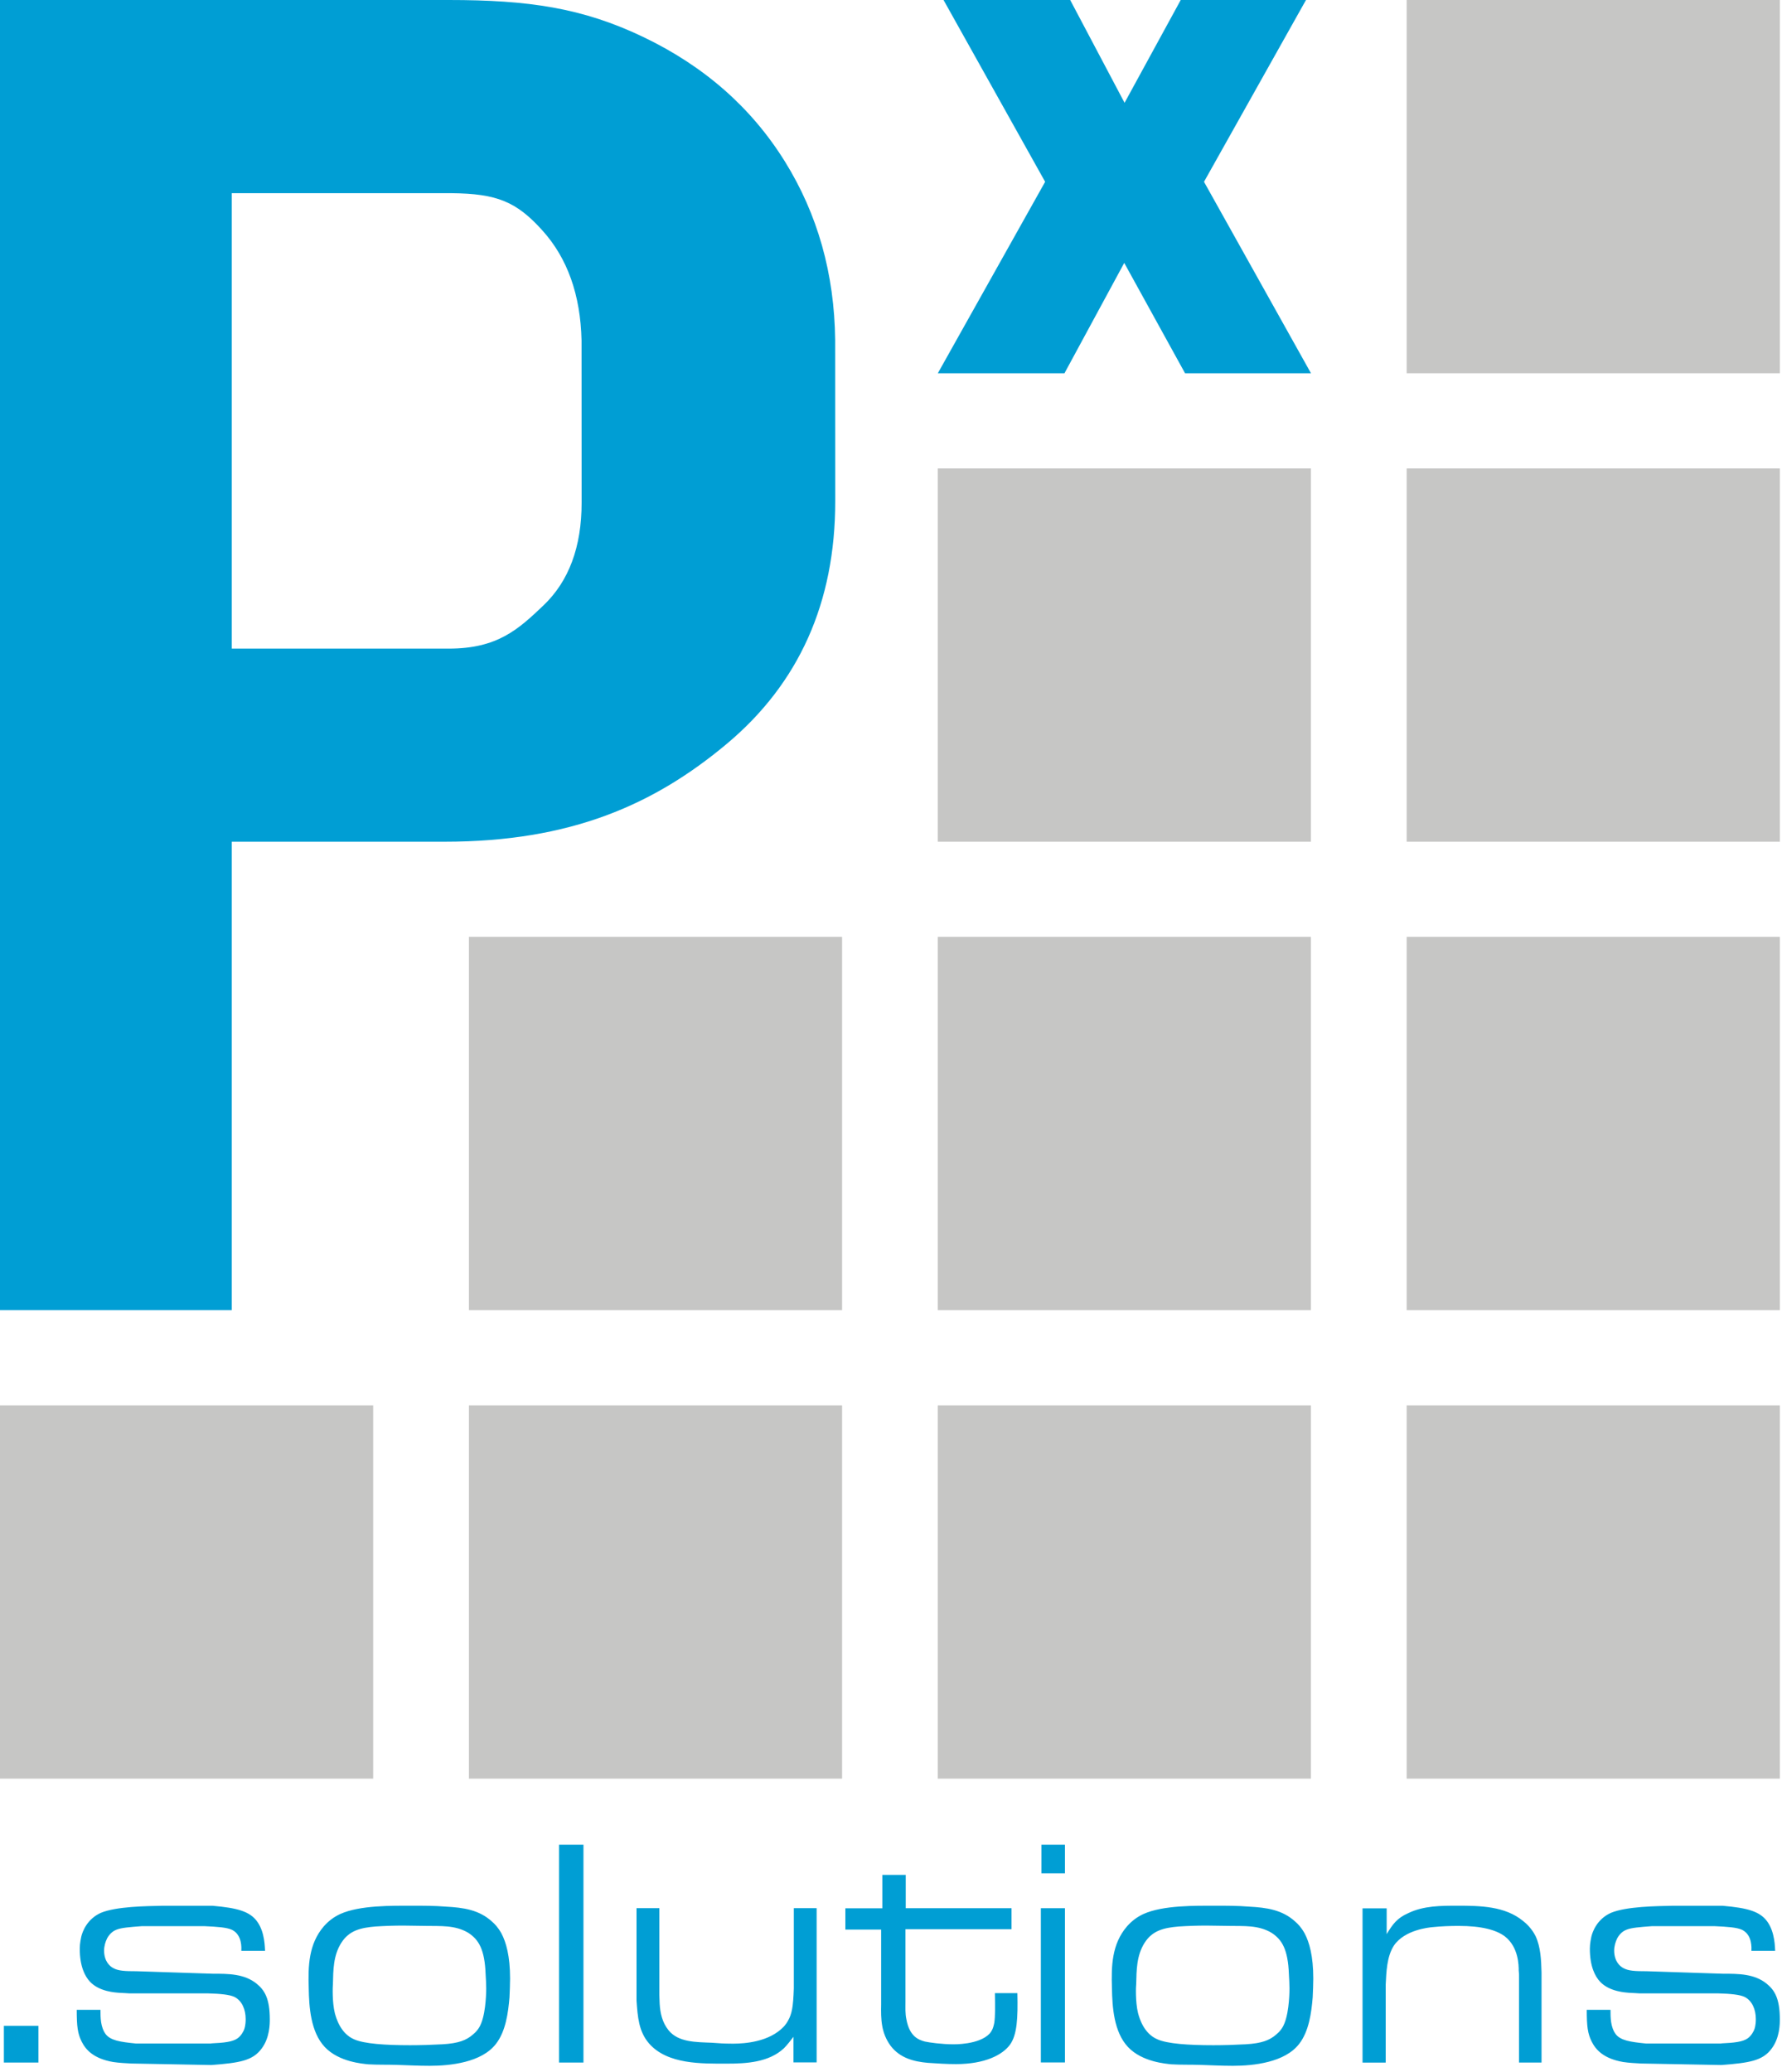
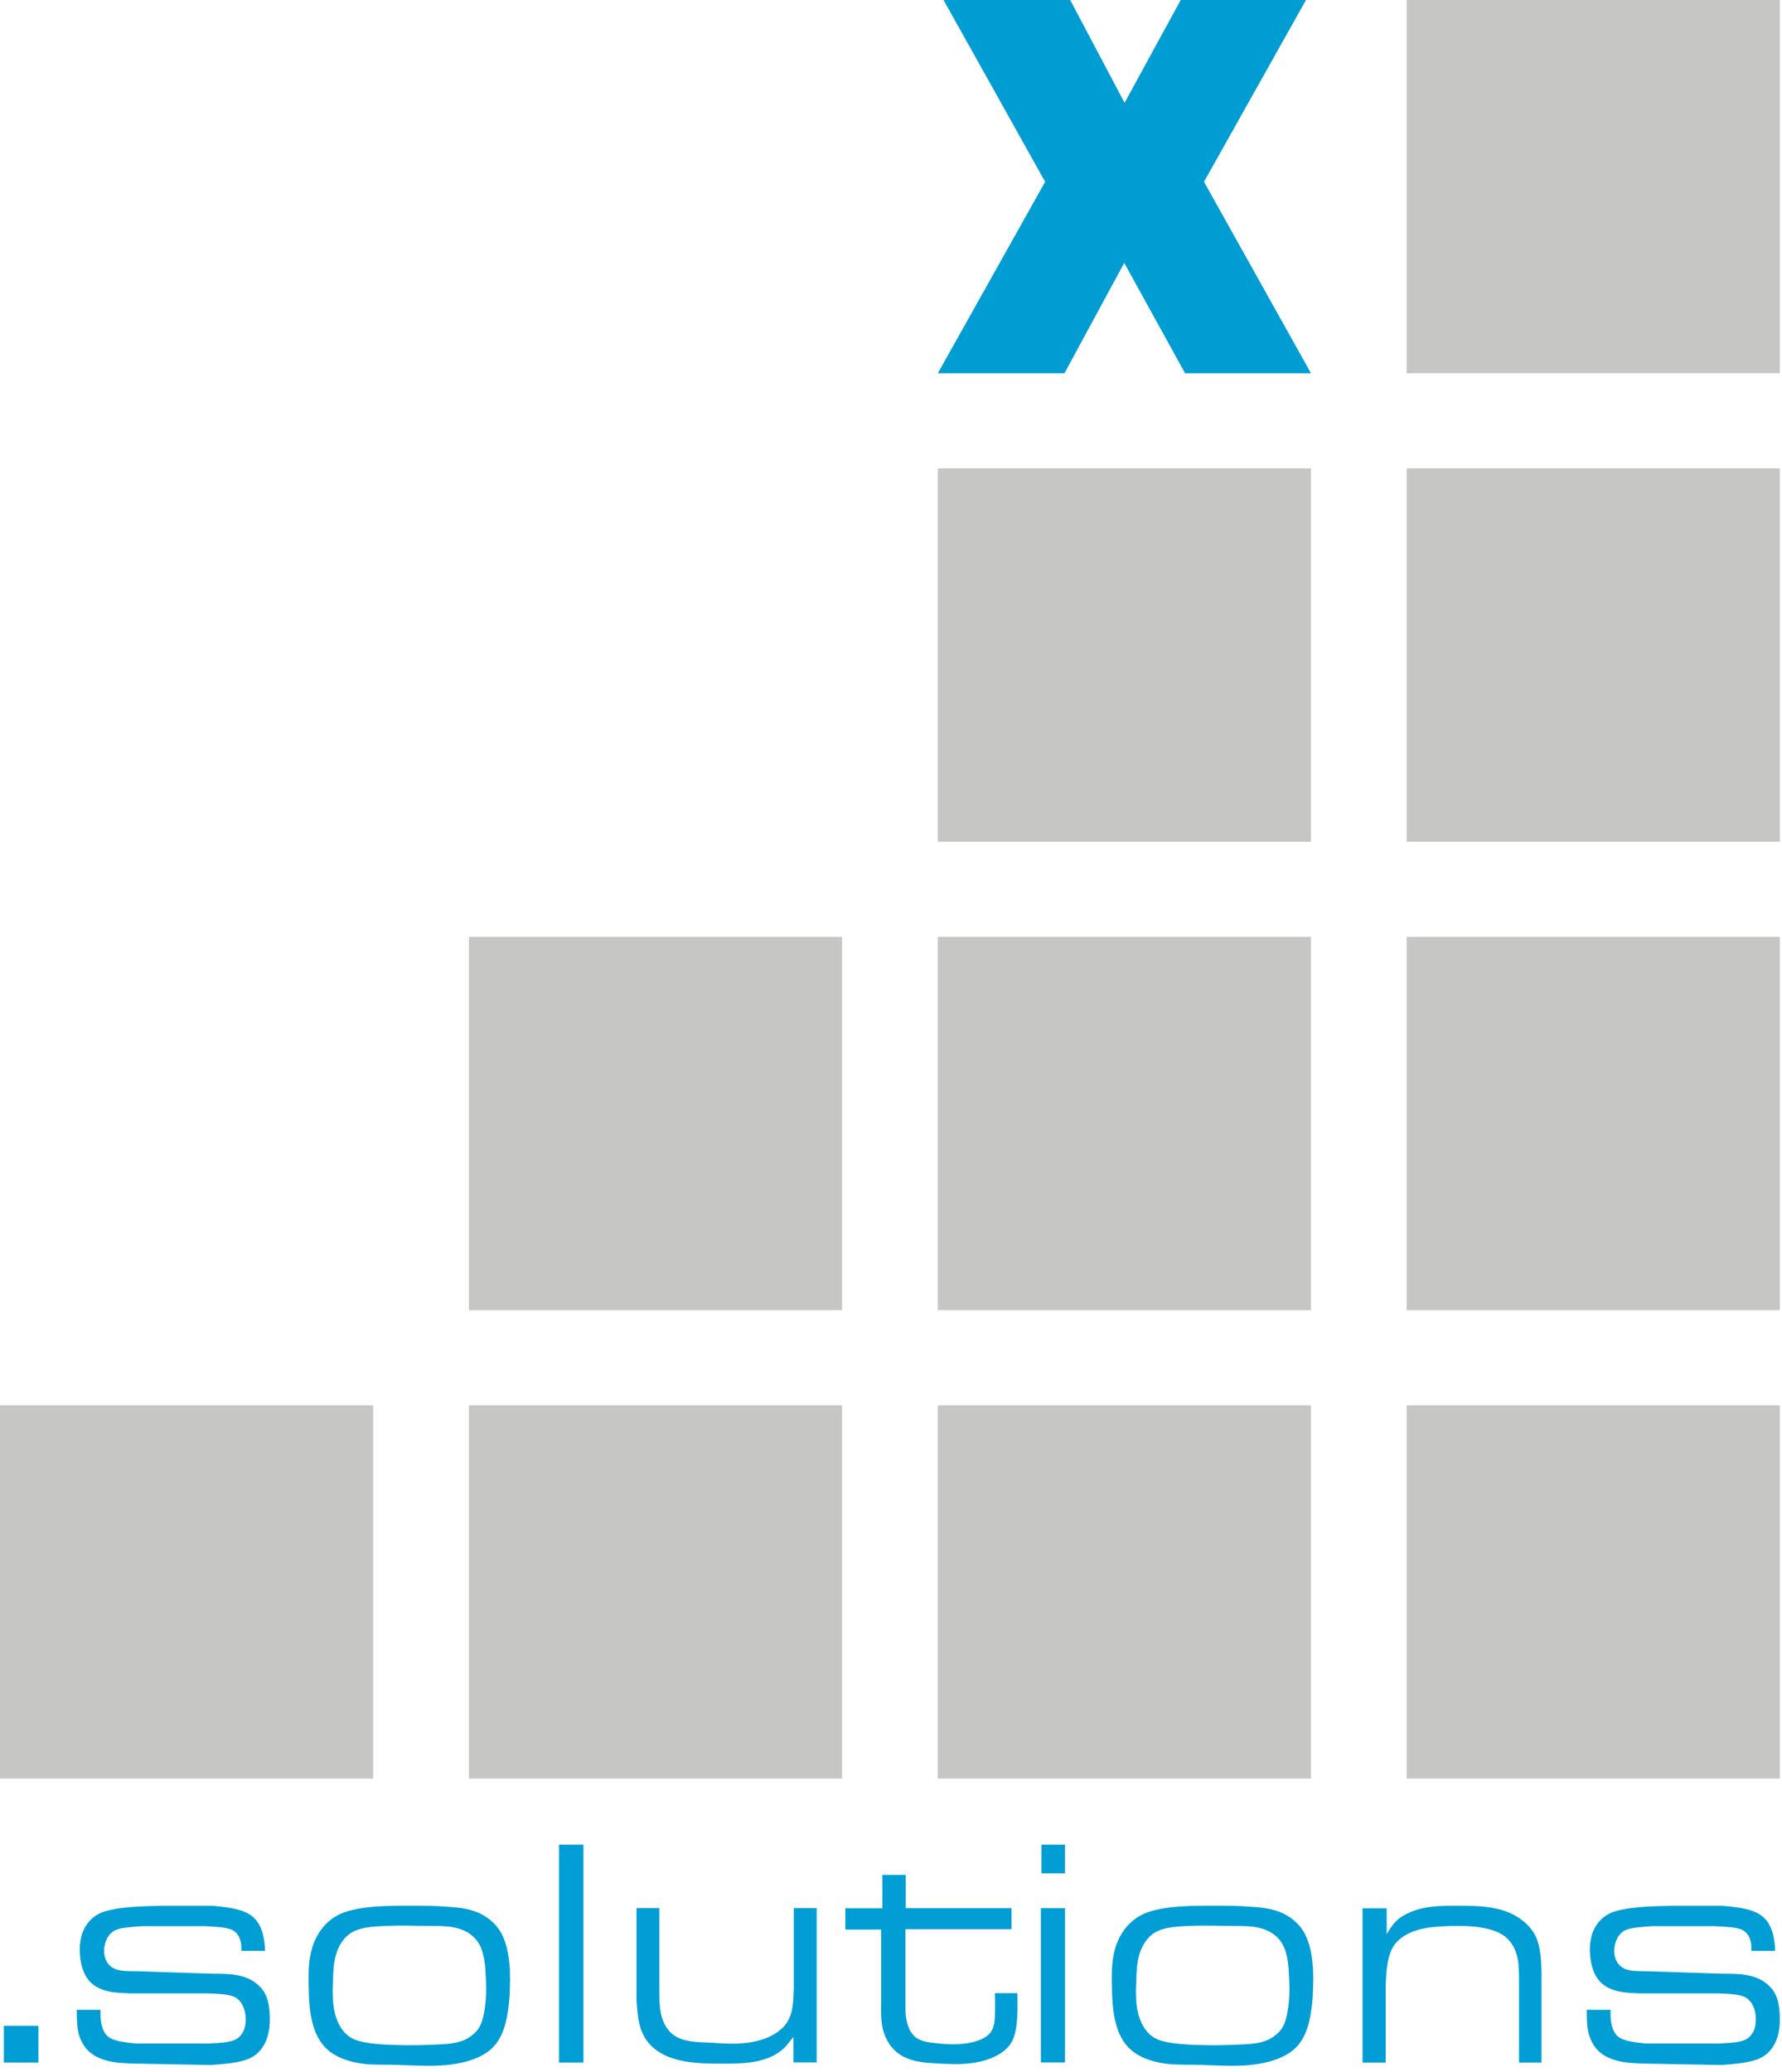
<svg xmlns="http://www.w3.org/2000/svg" fill-rule="evenodd" stroke-linejoin="round" stroke-miterlimit="2" clip-rule="evenodd" viewBox="0 0 271 315">
  <g>
    <path fill="#009dd3" d="M171.02 15.63 179.56 0h19.05L183.1 27.64l16.27 29.11h-19.15l-9.25-16.78-9.09 16.78h-19.26l16.32-29.11L143.49 0h19.26z" />
-     <path fill="#009ed4" d="M35.25 127.97v71.22H0V0h68.25c12.06 0 20.29 1.18 29.57 5.62s16.47 10.76 21.56 18.96c4.96 7.99 7.51 17.02 7.63 27.1l.01 24.54c0 15.38-5.51 27.68-16.52 36.89-11.02 9.21-23.69 14.86-42.9 14.86zm0-29.36h33c7.37 0 10.54-2.89 14.4-6.57s5.8-8.88 5.8-15.6l-.01-24.69c-.16-6.93-2.15-12.5-5.95-16.71-3.97-4.41-6.95-5.6-13.81-5.67H35.25z" />
    <path fill="#c6c6c5" d="M0 213.66h56.75v56.75H0zM71.31 213.66h56.75v56.75H71.31zM142.61 213.66h56.75v56.75h-56.75zM213.92 213.66h56.75v56.75h-56.75zM71.31 142.44h56.75v56.75H71.31zM142.61 142.44h56.75v56.75h-56.75zM213.92 142.44h56.75v56.75h-56.75zM142.61 71.22h56.75v56.75h-56.75zM213.92 71.22h56.75v56.75h-56.75zM213.92 0h56.75v56.75h-56.75z" />
    <g fill="#009ed4">
      <path d="M.59 307.99h5.25v5.58H.59zM32.11 310.66c1.97-.09 3.24-.23 3.99-.75.61-.42.94-1.13 1.03-1.36.23-.66.23-1.31.23-1.59 0-1.45-.56-2.81-1.74-3.38-.75-.33-2.06-.47-3.94-.52H19.73c-.52-.05-1.08-.05-1.64-.09-.47-.05-2.96-.14-4.41-1.69-.75-.8-1.55-2.3-1.55-5.02 0-.84.19-1.59.23-1.83.19-.8.89-2.67 2.96-3.61 2.35-.99 6.99-1.03 9.33-1.08h7.69c3.75.33 5.68.84 6.8 2.44 1.17 1.64 1.13 3.99 1.17 4.41H36.7c0-.33.19-2.39-1.41-3.19-.8-.38-2.25-.47-4.17-.56h-9.57c-1.83.14-3.05.23-3.8.52-.38.14-.98.47-1.45 1.31-.28.56-.47 1.22-.47 1.88 0 1.69.94 2.44 1.41 2.67.75.42 1.78.47 3.52.47l11.59.38c2.39 0 4.78 0 6.66 1.5 1.22.99 2.02 2.25 2.02 5.44 0 .66 0 2.77-1.22 4.41-1.36 1.88-3.38 2.2-7.65 2.53l-12.24-.23c-.89-.05-1.78-.09-2.72-.23-3-.52-4.17-1.88-4.78-3.1s-.75-2.3-.75-4.83h3.61c0 1.17 0 2.63.8 3.71.75.94 2.16 1.17 4.6 1.41h11.43zM49.23 292.88c.75-.84 1.5-1.41 2.49-1.88 3-1.36 7.93-1.27 11.02-1.27 1.69 0 3.38 0 5.07.14 2.63.14 5.07.47 7.04 2.3.38.33.89.84 1.41 1.78.7 1.31 1.31 3.42 1.31 6.85 0 .94-.05 1.88-.09 2.86-.19 2.3-.56 5.16-2.06 7.08-2.16 2.81-6.9 3.33-10.08 3.33-1.69 0-3.33-.09-4.97-.14-1.45-.05-2.96 0-4.41-.09-.75-.09-4.41-.33-6.57-2.63s-2.39-6.1-2.44-8.96c-.11-3.36-.01-6.69 2.28-9.37zm1.69 13.18c.19.7.84 3.1 2.95 3.99 1.5.66 4.64.89 8.49.89 1.59 0 3.24-.05 4.88-.14 2.58-.14 3.71-.66 4.64-1.45.38-.33.94-.8 1.31-1.78.75-1.88.75-5.07.75-5.25 0-.7-.05-1.45-.09-2.2-.14-3.71-1.03-5.25-2.67-6.29-1.97-1.17-4.22-.99-6.38-1.03-1.17 0-2.35-.05-3.52-.05-1.36 0-2.77.05-4.17.14-2.2.19-3.99.56-5.21 2.49-1.22 1.92-1.22 4.13-1.27 6.24-.04.31-.13 2.75.29 4.44zM85.02 280.45h3.71v33.12h-3.71zM100.27 290.1v13.24c0 .42.05.84.05 1.31.09 1.41.38 2.81 1.36 4.03 1.5 1.83 4.17 1.78 6.57 1.88 1.03.09 2.02.14 3 .14.66 0 4.5.09 7.08-1.83.89-.66 1.27-1.22 1.5-1.64.61-1.08.8-2.16.89-4.93v-12.2h3.47v23.45h-3.52v-3.89c-.52.66-.89 1.17-1.45 1.74-2.3 2.16-5.77 2.34-8.68 2.34-3.8 0-9.01.14-11.82-3.05-1.59-1.83-1.74-4.03-1.92-6.52V290.1zM134.18 290.12v-5.08h3.56v5.07h16.09v3.19H137.7v11.07c0 .94-.05 1.74.14 2.63.47 2.53 1.74 3.1 2.81 3.38.61.14 2.58.42 4.32.42.05 0 3.94.09 5.54-1.64.28-.33.52-.7.7-1.64.14-.99.14-2.44.09-4.5h3.42c.09 3.85-.05 6.33-1.12 7.83-1.13 1.55-3.8 2.96-8.21 2.96-1.45 0-2.81-.09-4.27-.19-2.2-.19-4.27-.75-5.67-2.58-1.45-1.97-1.5-4.03-1.45-6.33v-11.35h-5.44v-3.24zM161.95 290.11v23.45h-3.66v-23.45zm0-9.66v4.36h-3.57v-4.36zM171.38 292.88c.75-.84 1.5-1.41 2.49-1.88 3-1.36 7.93-1.27 11.02-1.27 1.69 0 3.38 0 5.07.14 2.63.14 5.07.47 7.04 2.3.38.33.89.84 1.41 1.78.7 1.31 1.31 3.42 1.31 6.85 0 .94-.05 1.88-.09 2.86-.19 2.3-.56 5.16-2.06 7.08-2.16 2.81-6.9 3.33-10.08 3.33-1.69 0-3.33-.09-4.97-.14-1.45-.05-2.96 0-4.41-.09-.75-.09-4.41-.33-6.57-2.63s-2.39-6.1-2.44-8.96c-.11-3.36-.02-6.69 2.28-9.37zm1.69 13.18c.19.7.84 3.1 2.96 3.99 1.5.66 4.64.89 8.49.89 1.59 0 3.24-.05 4.88-.14 2.58-.14 3.71-.66 4.64-1.45.38-.33.94-.8 1.31-1.78.75-1.88.75-5.07.75-5.25 0-.7-.05-1.45-.09-2.2-.14-3.71-1.03-5.25-2.67-6.29-1.97-1.17-4.22-.99-6.38-1.03-1.17 0-2.35-.05-3.52-.05-1.36 0-2.77.05-4.17.14-2.2.19-3.99.56-5.21 2.49s-1.22 4.13-1.27 6.24c-.05.31-.14 2.75.28 4.44zM210.88 290.11v3.94c.94-1.55 1.59-2.44 3.28-3.19 2.34-1.13 4.97-1.13 7.46-1.13 3.47 0 7.27.05 10.04 2.35.42.33 1.27 1.08 1.88 2.3.75 1.64.84 3.57.89 5.49v13.7h-3.42v-12.99c0-.33 0-.66-.05-.98 0-.75 0-3.57-2.11-5.21-1.31-.98-3.52-1.59-7.04-1.59-1.31 0-2.63.05-3.99.19-.47.05-4.17.38-5.82 2.77-1.12 1.69-1.17 4.13-1.27 6v11.82h-3.52v-23.45h3.67zM261.77 310.66c1.97-.09 3.24-.23 3.99-.75.61-.42.94-1.13 1.03-1.36.23-.66.23-1.31.23-1.59 0-1.45-.56-2.81-1.74-3.38-.75-.33-2.06-.47-3.94-.52h-11.96c-.52-.05-1.08-.05-1.64-.09-.47-.05-2.96-.14-4.41-1.69-.75-.8-1.55-2.3-1.55-5.02 0-.84.19-1.59.23-1.83.19-.8.89-2.67 2.96-3.61 2.35-.99 6.99-1.03 9.33-1.08h7.69c3.75.33 5.68.84 6.8 2.44 1.17 1.64 1.13 3.99 1.17 4.41h-3.61c0-.33.19-2.39-1.41-3.19-.8-.38-2.25-.47-4.17-.56h-9.57c-1.83.14-3.05.23-3.8.52-.38.14-.99.47-1.45 1.31-.28.56-.47 1.22-.47 1.88 0 1.69.94 2.44 1.41 2.67.75.42 1.78.47 3.52.47l11.58.38c2.39 0 4.79 0 6.66 1.5 1.22.99 2.02 2.25 2.02 5.44 0 .66 0 2.77-1.22 4.41-1.36 1.88-3.38 2.2-7.65 2.53l-12.24-.23c-.89-.05-1.78-.09-2.72-.23-3-.52-4.17-1.88-4.78-3.1s-.75-2.3-.75-4.83h3.61c0 1.17 0 2.63.8 3.71.75.94 2.16 1.17 4.6 1.41h11.45z" />
    </g>
  </g>
</svg>